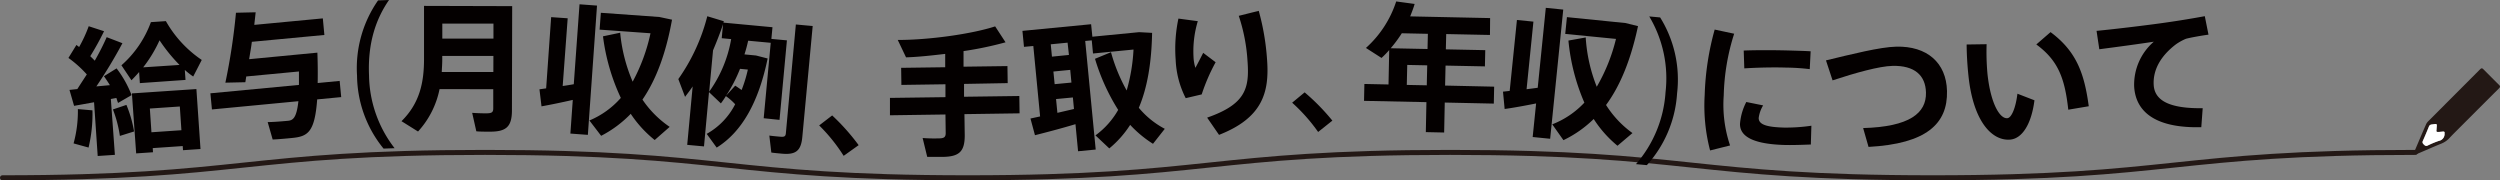
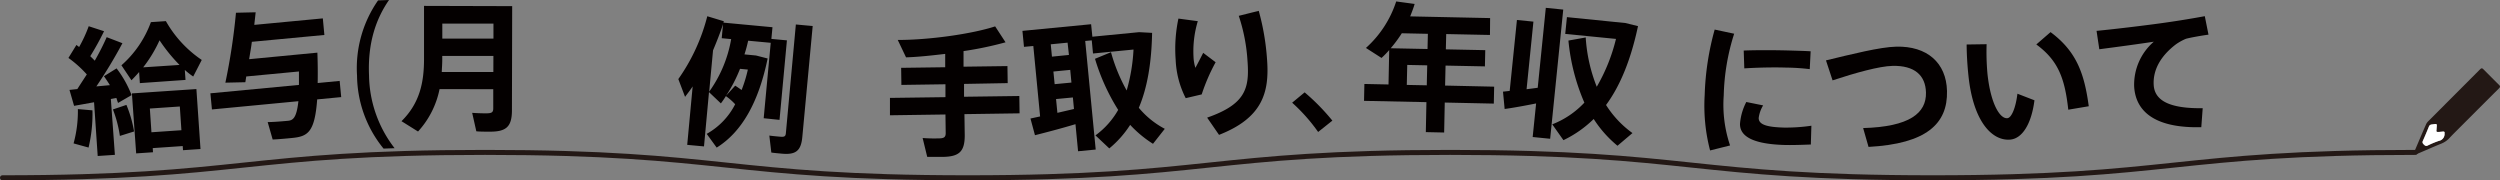
<svg xmlns="http://www.w3.org/2000/svg" viewBox="0 0 500.5 36.09">
  <rect x="0" y="0" width="500.5" height="36.09" fill="#808080" stroke="none" />
  <defs>
    <style>.cls-1{fill:#231815;}.cls-2{fill:#fff;}.cls-3{fill:none;stroke:#231815;stroke-linecap:round;}.cls-4{fill:#040000;}</style>
  </defs>
  <title>アセット 6</title>
  <g id="レイヤー_2" data-name="レイヤー 2">
    <g id="レイヤー_1-2" data-name="レイヤー 1">
      <path class="cls-1" d="M483.36,30.42a1.8,1.8,0,0,1,.11-.33c.73-1.72,1.46-3.45,2.21-5.16a2,2,0,0,1,.44-.64l10.38-10.4c.27-.27.43-.28.7,0,1,1,2.06,2.08,3.1,3.1.29.28.24.45,0,.7-2.9,2.88-5.78,5.77-8.67,8.66-.41.41-.82.82-1.21,1.24a4.48,4.48,0,0,1-1.68,1.17c-1.58.64-3.14,1.34-4.71,2C483.6,31,483.37,30.84,483.36,30.42Zm4.94-4c-.54,0-.57,0-.52-.54a.5.5,0,0,0,0-.12c.09-1.07.15-1-.85-.85-.3,0-.54.09-.68.42-.39,1-.79,1.93-1.22,2.88-.16.35,0,.53.22.75s.39.35.72.2a18.9,18.9,0,0,1,2.28-.95,1.39,1.39,0,0,0,1.13-1.47.22.22,0,0,1,0-.08c0-.23-.05-.34-.29-.32Z" />
      <path class="cls-2" d="M488.3,26.41l.82-.08c.24,0,.33.09.29.32a.22.22,0,0,0,0,.08,1.39,1.39,0,0,1-1.13,1.47,18.9,18.9,0,0,0-2.28.95c-.33.15-.51,0-.72-.2s-.38-.4-.22-.75c.43-.95.83-1.92,1.22-2.88.14-.33.38-.38.68-.42,1-.12.94-.22.85.85a.5.5,0,0,1,0,.12C487.73,26.41,487.76,26.44,488.3,26.41Z" />
      <path class="cls-3" d="M483.55,30.51c-48.3,0-48.3,5.08-96.61,5.08s-48.3-5.08-96.6-5.08S242,35.59,193.73,35.59s-48.31-5.08-96.62-5.08S48.81,35.59.5,35.59" />
      <path class="cls-4" d="M23.34,13.69a21.35,21.35,0,0,1,3,5.35l-2.71,1.57c-.12-.34-.24-.69-.33-1l-1.11.21L23,31l-3.44.23-.73-10.76-4,.72L13.91,18l1.57-.17c.64-1,1.26-1.95,1.9-2.93A22.39,22.39,0,0,0,13.7,11.6L15.3,9l.54.41a27.19,27.19,0,0,0,1.92-4.16l3.07,1a55.6,55.6,0,0,1-2.76,5c.31.3.59.57.9.9,1-1.74,1.81-3.38,2.39-4.71l3.15,1.21a95.65,95.65,0,0,1-5.22,8.65L22,17.05c-.4-.65-.8-1.24-1.19-1.79Zm-7.75,8.15,2.92.25a28.94,28.94,0,0,1-.78,7.45l-3-.83A24.21,24.21,0,0,0,15.59,21.84ZM25.31,21a24.32,24.32,0,0,1,1.53,5.32L24,27.21a24.66,24.66,0,0,0-1.39-5.3Zm-1-7.93a21.1,21.1,0,0,0,5.9-8.64l3-.2A23.1,23.1,0,0,0,40.39,12l-1.71,3.32A15,15,0,0,1,37,14l.14,2L28,16.64l-.15-2.22q-.72.83-1.53,1.65Zm2.1,5.63,12.91-.87.82,12-3.5.24-.06-.83-6,.41.05.83-3.37.23Zm2.29-5.22L35.94,13a33,33,0,0,1-4-4.93A26.32,26.32,0,0,1,28.68,13.46Zm1.62,13,6-.41L36,21.32l-6,.41Z" />
      <path class="cls-4" d="M54.59,27.93l-1-3.49c1.19,0,3-.16,4-.25s1.77-.43,2.15-3.93L42.43,21.91l-.31-3.23L59.85,17c0-.9,0-1.78,0-2.69l-10.55,1-.18,1.15-4,.09a123.22,123.22,0,0,0,2.12-14l3.94-.09c-.08.85-.19,1.7-.27,2.52L64.63,3.68,64.94,7,50.42,8.37c-.14,1.18-.36,2.3-.54,3.48l13.66-1.31c.09,2.33.09,4.36.06,6.08L68,16.2l.31,3.24-4.81.46c-.49,6.65-1.9,7.43-5.11,7.73C57.39,27.73,55.78,27.88,54.59,27.93Z" />
      <path class="cls-4" d="M76.79,29.75a23.42,23.42,0,0,1-5.31-14.59A23.7,23.7,0,0,1,75.69.08L77.88,0c-2.54,3.67-4.29,8.47-4,15.1A24.31,24.31,0,0,0,79,29.67Z" />
      <path class="cls-4" d="M98.07,26.36c-.87,0-1.93,0-2.71-.07l-.83-3.7c.78.06,1.84.1,2.71.1,1.13,0,1.51-.13,1.51-1V17.86L88,17.84a17.75,17.75,0,0,1-4.31,8.49l-3.31-2.07c3.65-3.6,4.5-7.75,4.51-12.35l0-10.73,17.65.05-.05,21C102.45,25.41,101.29,26.37,98.07,26.36Zm.71-15.16-10.24,0v.74c0,.84-.07,1.68-.1,2.48l10.33,0ZM88.55,7.73l10.24,0v-3l-10.24,0Z" />
-       <path class="cls-4" d="M114.67,20c-2.13.49-4.62,1-6.26,1.29L108,17.88l1.34-.19,1-14.26,3.31.23-1,13.56c.75-.11,1.47-.22,2.22-.36l1.15-16,3.5.26L117.69,27l-3.5-.26Zm11.62,2.77a22.66,22.66,0,0,1-5.94,4.42L118,24.12a17.19,17.19,0,0,0,6.29-4.52,40.9,40.9,0,0,1-3.57-12.33l3.44-.72a32.31,32.31,0,0,0,2.5,9.8,36.08,36.08,0,0,0,3.57-9.69l-10.19-.73.25-3.37L132,3.4l2.54.54c-1.17,6.47-3.07,11.85-5.92,16a20.37,20.37,0,0,0,5.45,5.46l-3,2.63A22.92,22.92,0,0,1,126.29,22.81Z" />
      <path class="cls-4" d="M152.89,23.67l1.41-15.1-4.52-.42a28.13,28.13,0,0,1-.74,2.74l2.31.22,2.33.6c-1.77,8.6-5.08,14.66-10.2,17.84l-2-2.75a14.1,14.1,0,0,0,5.7-5.93,11.39,11.39,0,0,0-1.86-1.63,16.08,16.08,0,0,1-1,1.46l-2.38-2.26-1,10.87L137.58,29l1.09-11.7c-.49.76-1,1.39-1.52,2.09l-1.35-3.56a38,38,0,0,0,5.8-12.58l3.3,1c0,.09-.05.18-.06.28l9.81.92-.22,2.34,3.11.29L156.06,24ZM146.38,7.83l-1.89-.18.26-2.82c-.47,1.54-1.47,4-2,5.25l-.77,8.27A25.36,25.36,0,0,0,146.38,7.83Zm1.77,5.95a28.41,28.41,0,0,1-2.79,5.37l1.83-2c.43.27.85.57,1.28.87a27.25,27.25,0,0,0,1.25-4.09ZM162.7,5.21l-2.08,22.25c-.26,2.79-1.37,3.56-4.12,3.3-.64-.06-1.48-.13-2.08-.22l-.4-3.4c.61.09,1.41.16,2.08.22.87.08,1.17,0,1.23-.69l2-21.77Z" />
-       <path class="cls-4" d="M171.9,29.06l-3,2.14A34,34,0,0,0,164,25.11l2.6-2A42.59,42.59,0,0,1,171.9,29.06Z" />
      <path class="cls-4" d="M193.08,22.85l.06,4.25c0,3.28-1.13,4.27-4.45,4.31-1,0-2.19,0-3.06,0l-.92-3.78a30.21,30.21,0,0,0,3.06.08c1.19,0,1.57-.18,1.56-1.12l-.05-3.67-11.11.16,0-3.48,11.11-.15,0-2.58-8.82.13-.05-3.42,8.82-.12,0-2.67c-2.73.32-5.43.62-7.84.69L179.73,8c6.37,0,14.89-1.21,19.5-2.72l2.08,3.19a69.7,69.7,0,0,1-8.41,1.76l0,3.12,8.79-.12.05,3.41L193,16.8l0,2.57,11.07-.15.05,3.47Z" />
      <path class="cls-4" d="M233.19,25.79l-2.36,3A22.79,22.79,0,0,1,226.26,25a20.17,20.17,0,0,1-4.18,4.71l-2.77-2.61a16.1,16.1,0,0,0,4.55-5.1,41.31,41.31,0,0,1-4.64-10.23l3.2-1.32a34.14,34.14,0,0,0,3.14,7.66,35.74,35.74,0,0,0,1.37-8.19l-8.11.79-.25-2.63-1.31.12,2.1,21.74-3.53.34-.52-5.42c-2.68.81-6,1.68-8.11,2.21l-.9-3.34,1.93-.42-1.36-14.1L205,9.38l-.31-3.2,13.75-1.33.25,2.5,9.36-.91,2.6.14c-.11,5.87-.92,10.9-2.66,15A17.12,17.12,0,0,0,233.19,25.79ZM213.73,8.54l-3.37.33.24,2.47L214,11Zm.53,5.45-3.37.33.25,2.53,3.36-.32Zm.53,5.52-3.37.32.27,2.76,3.32-.77Z" />
      <path class="cls-4" d="M235.37,12a29.26,29.26,0,0,1,.55-8.28l3.88.52a20.89,20.89,0,0,0-.86,7.14,8.37,8.37,0,0,0,.38,2.2c.54-1,1.05-2,1.56-3l2.49,1.88a37.62,37.62,0,0,0-2.79,6.44l-3.2.75A18.48,18.48,0,0,1,235.37,12Zm6.3,11.55c7.62-2.66,8.49-5.79,8.09-11.22A35.18,35.18,0,0,0,248,3.17l4-1A48.36,48.36,0,0,1,253.67,12c.48,6.49-.92,11.6-9.62,15Z" />
      <path class="cls-4" d="M266.74,24.15l-2.85,2.27a34.6,34.6,0,0,0-5.2-5.86l2.5-2.07A42.54,42.54,0,0,1,266.74,24.15Z" />
      <path class="cls-4" d="M299.13,17.35l-.07,3.39-9.82-.21-.12,6-3.67-.08.12-6-12.49-.26.07-3.38,4.83.1.14-6.89a17.79,17.79,0,0,1-1.54,1.58l-3.12-2A21.38,21.38,0,0,0,279.52.29l3.69.5c-.24.86-.58,1.69-.89,2.49l16,.34L298.29,7l-8.76-.18-.07,3.06,7.89.16-.07,3.25-7.88-.16-.09,4ZM285.86,6.77l-5.22-.11a26.23,26.23,0,0,1-2.22,3l7.37.15Zm-.13,6.31-4-.08-.09,4,4,.08Z" />
      <path class="cls-4" d="M307.53,20.71c-2.15.43-4.66.89-6.3,1.11l-.33-3.47,1.34-.15L303.69,4l3.3.33-1.37,13.53c.75-.09,1.47-.18,2.23-.29l1.62-16,3.49.35-2.62,25.86-3.5-.35Zm11.53,3.11A22.54,22.54,0,0,1,313,28.06l-2.24-3.17a17.42,17.42,0,0,0,6.43-4.34A40.68,40.68,0,0,1,314,8.12l3.46-.62a32,32,0,0,0,2.21,9.87,35.75,35.75,0,0,0,3.85-9.58l-10.16-1,.34-3.36,11.7,1.18,2.53.62c-1.37,6.43-3.43,11.76-6.4,15.79a20.27,20.27,0,0,0,5.29,5.62l-3,2.54A23,23,0,0,1,319.06,23.82Z" />
-       <path class="cls-4" d="M332.36,3.49a23.53,23.53,0,0,1,3.39,15.21,23.61,23.61,0,0,1-6.05,14.36l-2.18-.2a24.31,24.31,0,0,0,5.92-14.4,24.15,24.15,0,0,0-3.26-15.17Z" />
      <path class="cls-4" d="M341.28,19a54.61,54.61,0,0,1,2-13.08l3.9.83a43.92,43.92,0,0,0-2.09,12.37,25.5,25.5,0,0,0,1.27,10l-4,1A35.46,35.46,0,0,1,341.28,19Zm7.07,5.76a11.35,11.35,0,0,1,1.26-4.34l3.37.68a6.37,6.37,0,0,0-.89,2.52c0,1.32,1.59,1.82,5,1.92a34.87,34.87,0,0,0,5.55-.37l-.11,3.76c-1.84.07-3.84.14-5.45.09C352,28.85,348.26,27.74,348.35,24.75Zm.74-14.64c2.74-.11,6.32-.09,9.51,0,2,.06,3,.09,3.89.15l-.18,3.57a43.82,43.82,0,0,0-4.79-.31c-2.73-.08-5.79,0-8.31.16Z" />
      <path class="cls-4" d="M389.79,18.21c.16,6.57-4.12,10.57-15.71,11.2L373,25.64c9.3-.26,12.68-3,12.58-7.11-.08-3.47-2.32-5.45-6.7-5.34-2.67.06-7.44,1.4-12,2.9l-1.32-4c5.19-1.25,10.79-2.67,14.07-2.75C385.77,9.19,389.65,12.54,389.79,18.21Z" />
      <path class="cls-4" d="M394.09,15.22c-.2-1.89-.35-4-.37-6.31l4-.06a48.38,48.38,0,0,0,.17,5.91c.61,5.86,2.44,9.07,4,8.9.83-.09,1.66-2.09,2-4.9l3.41,1.32c-.62,4.86-2.5,7.62-4.78,7.86C398.93,28.31,395.07,24.51,394.09,15.22ZM407.67,8.9l2.85-2.47c5.2,3.86,6.77,8.29,7.65,14.84l-4.1.69C413.37,15.59,412,12.08,407.67,8.9Z" />
      <path class="cls-4" d="M427.26,17.35a11.38,11.38,0,0,1,3.93-9c-2.78.43-7.61,1.08-10.91,1.51l-.55-3.68c3.79-.36,11.19-1.26,14.1-1.7,2.43-.34,5.46-.85,7.57-1.24l.74,3.7c-1.37.18-3.54.57-4.5.82a10.53,10.53,0,0,0-2,1.1C432.56,11.19,431,14,431.17,17s2.91,4.76,9.81,4.66l-.28,3.8C432.45,25.68,427.61,23,427.26,17.35Z" />
    </g>
  </g>
</svg>